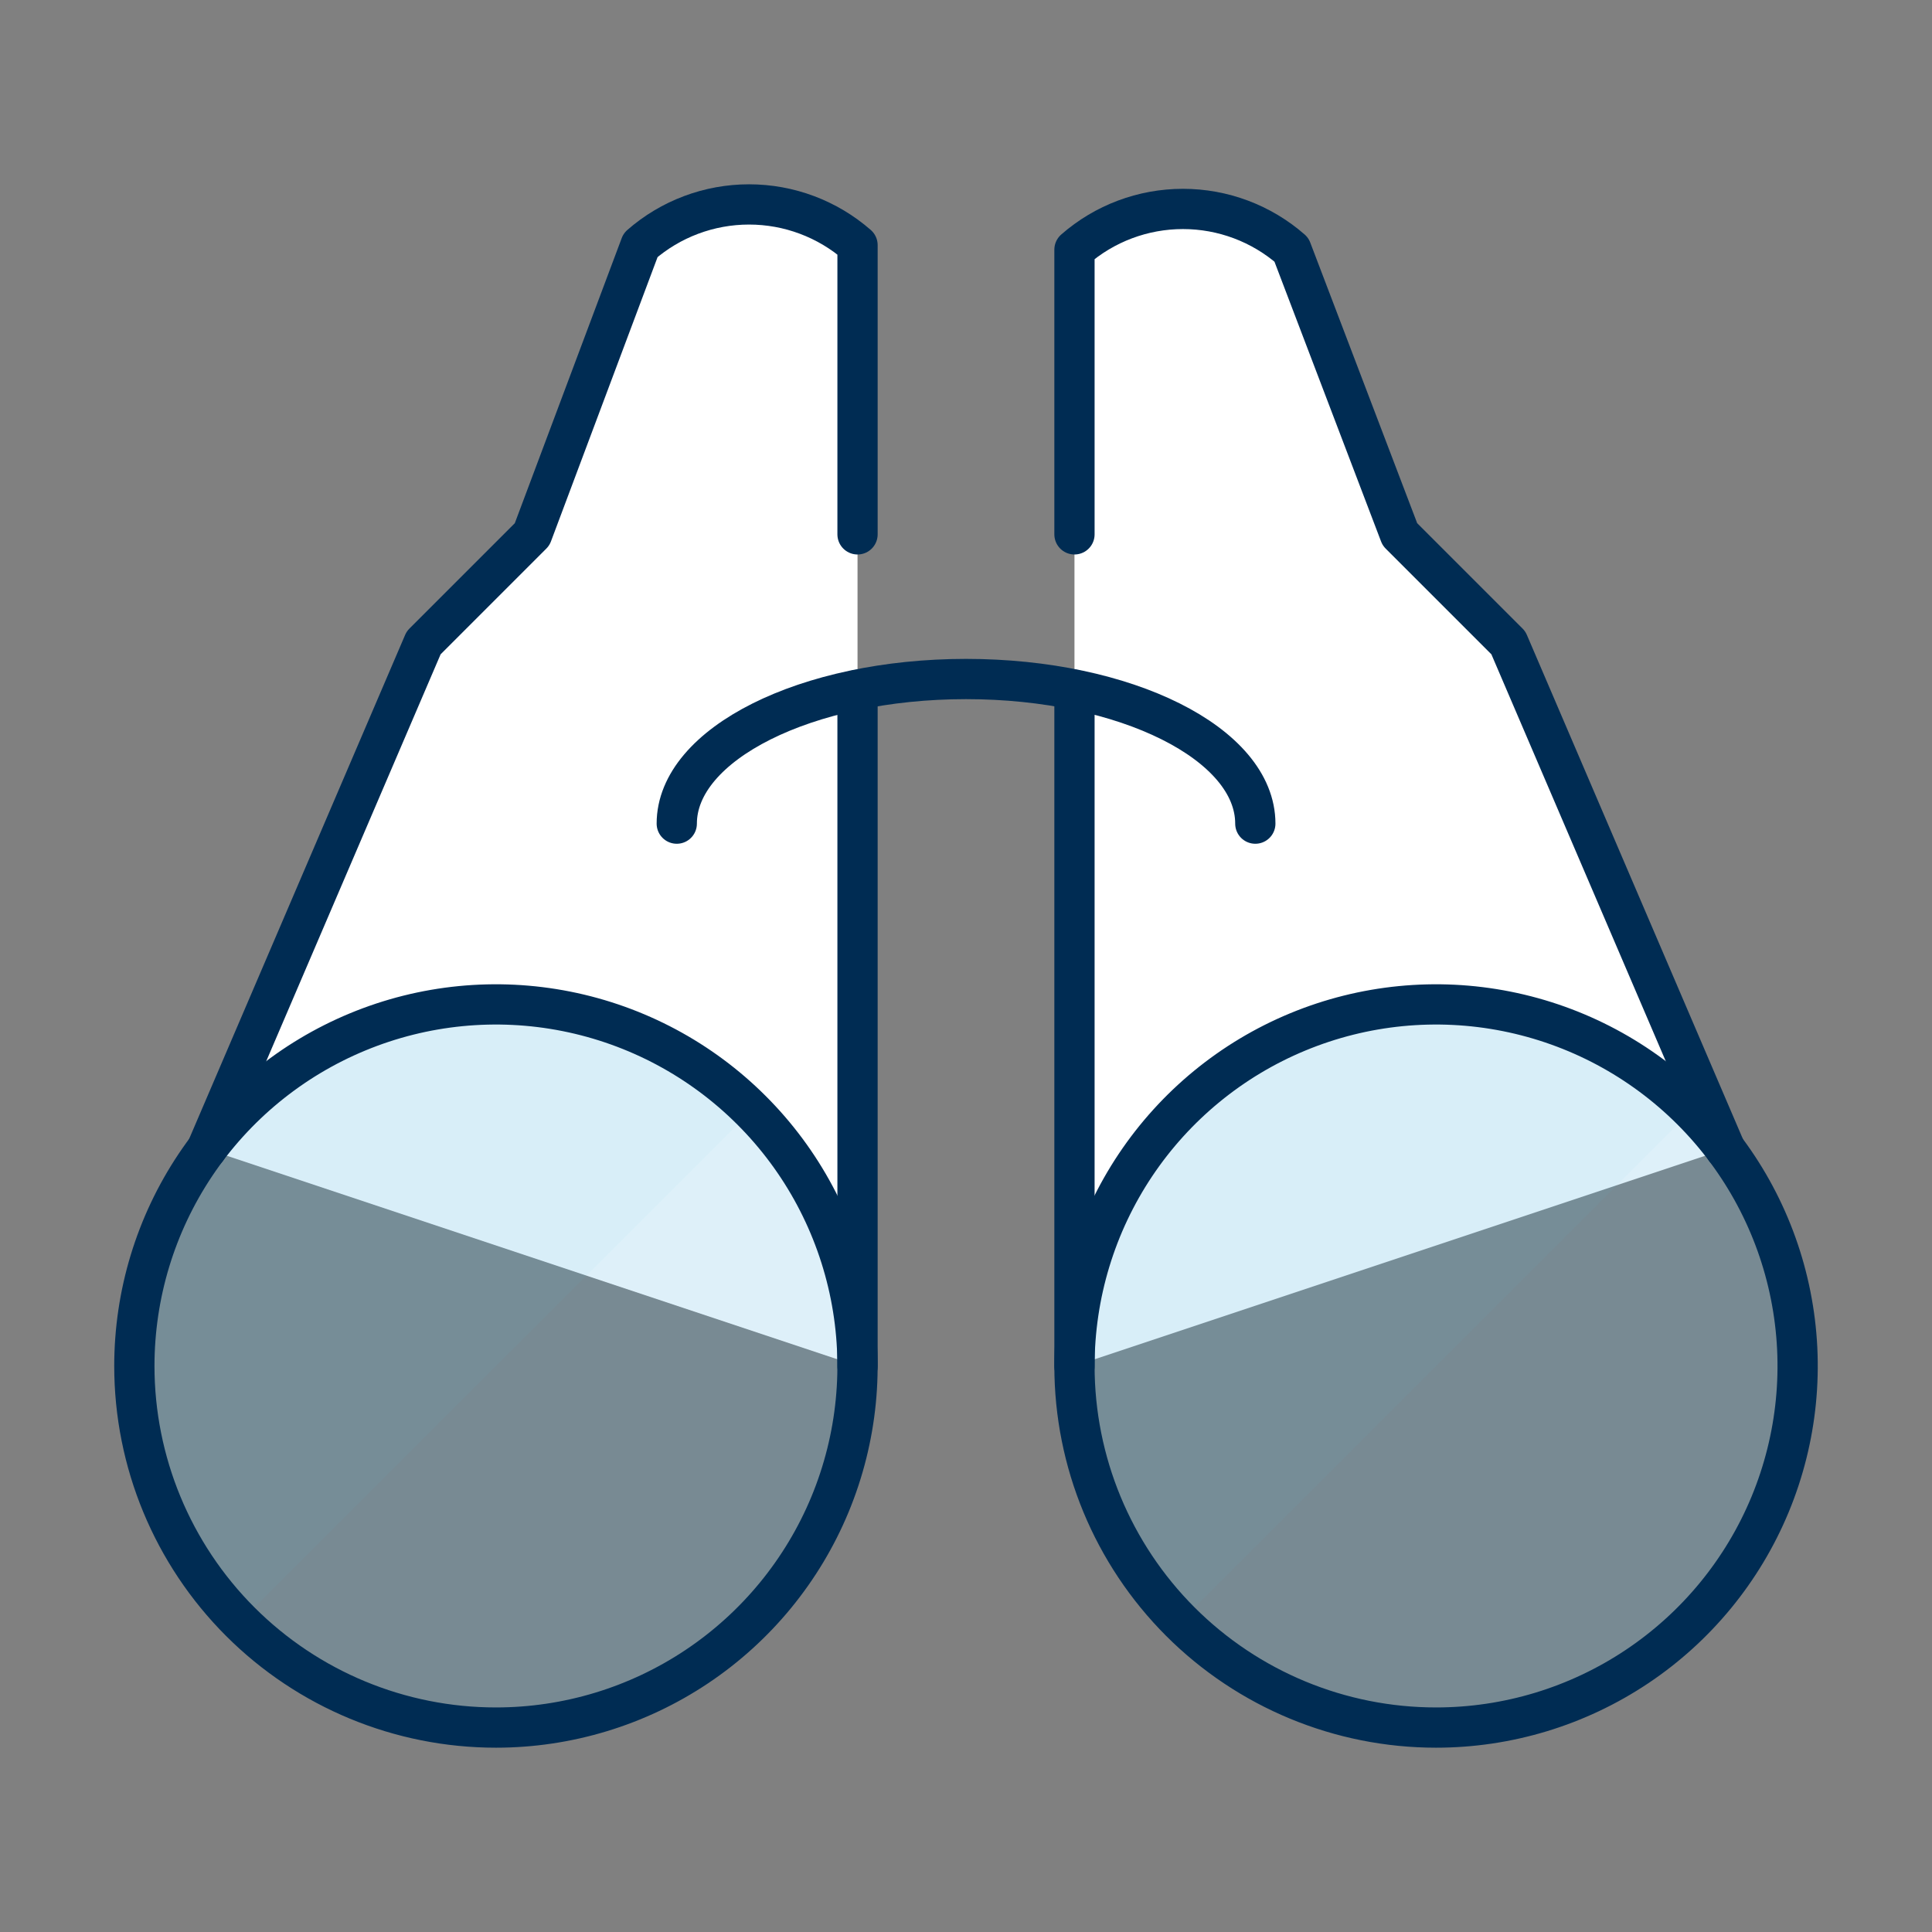
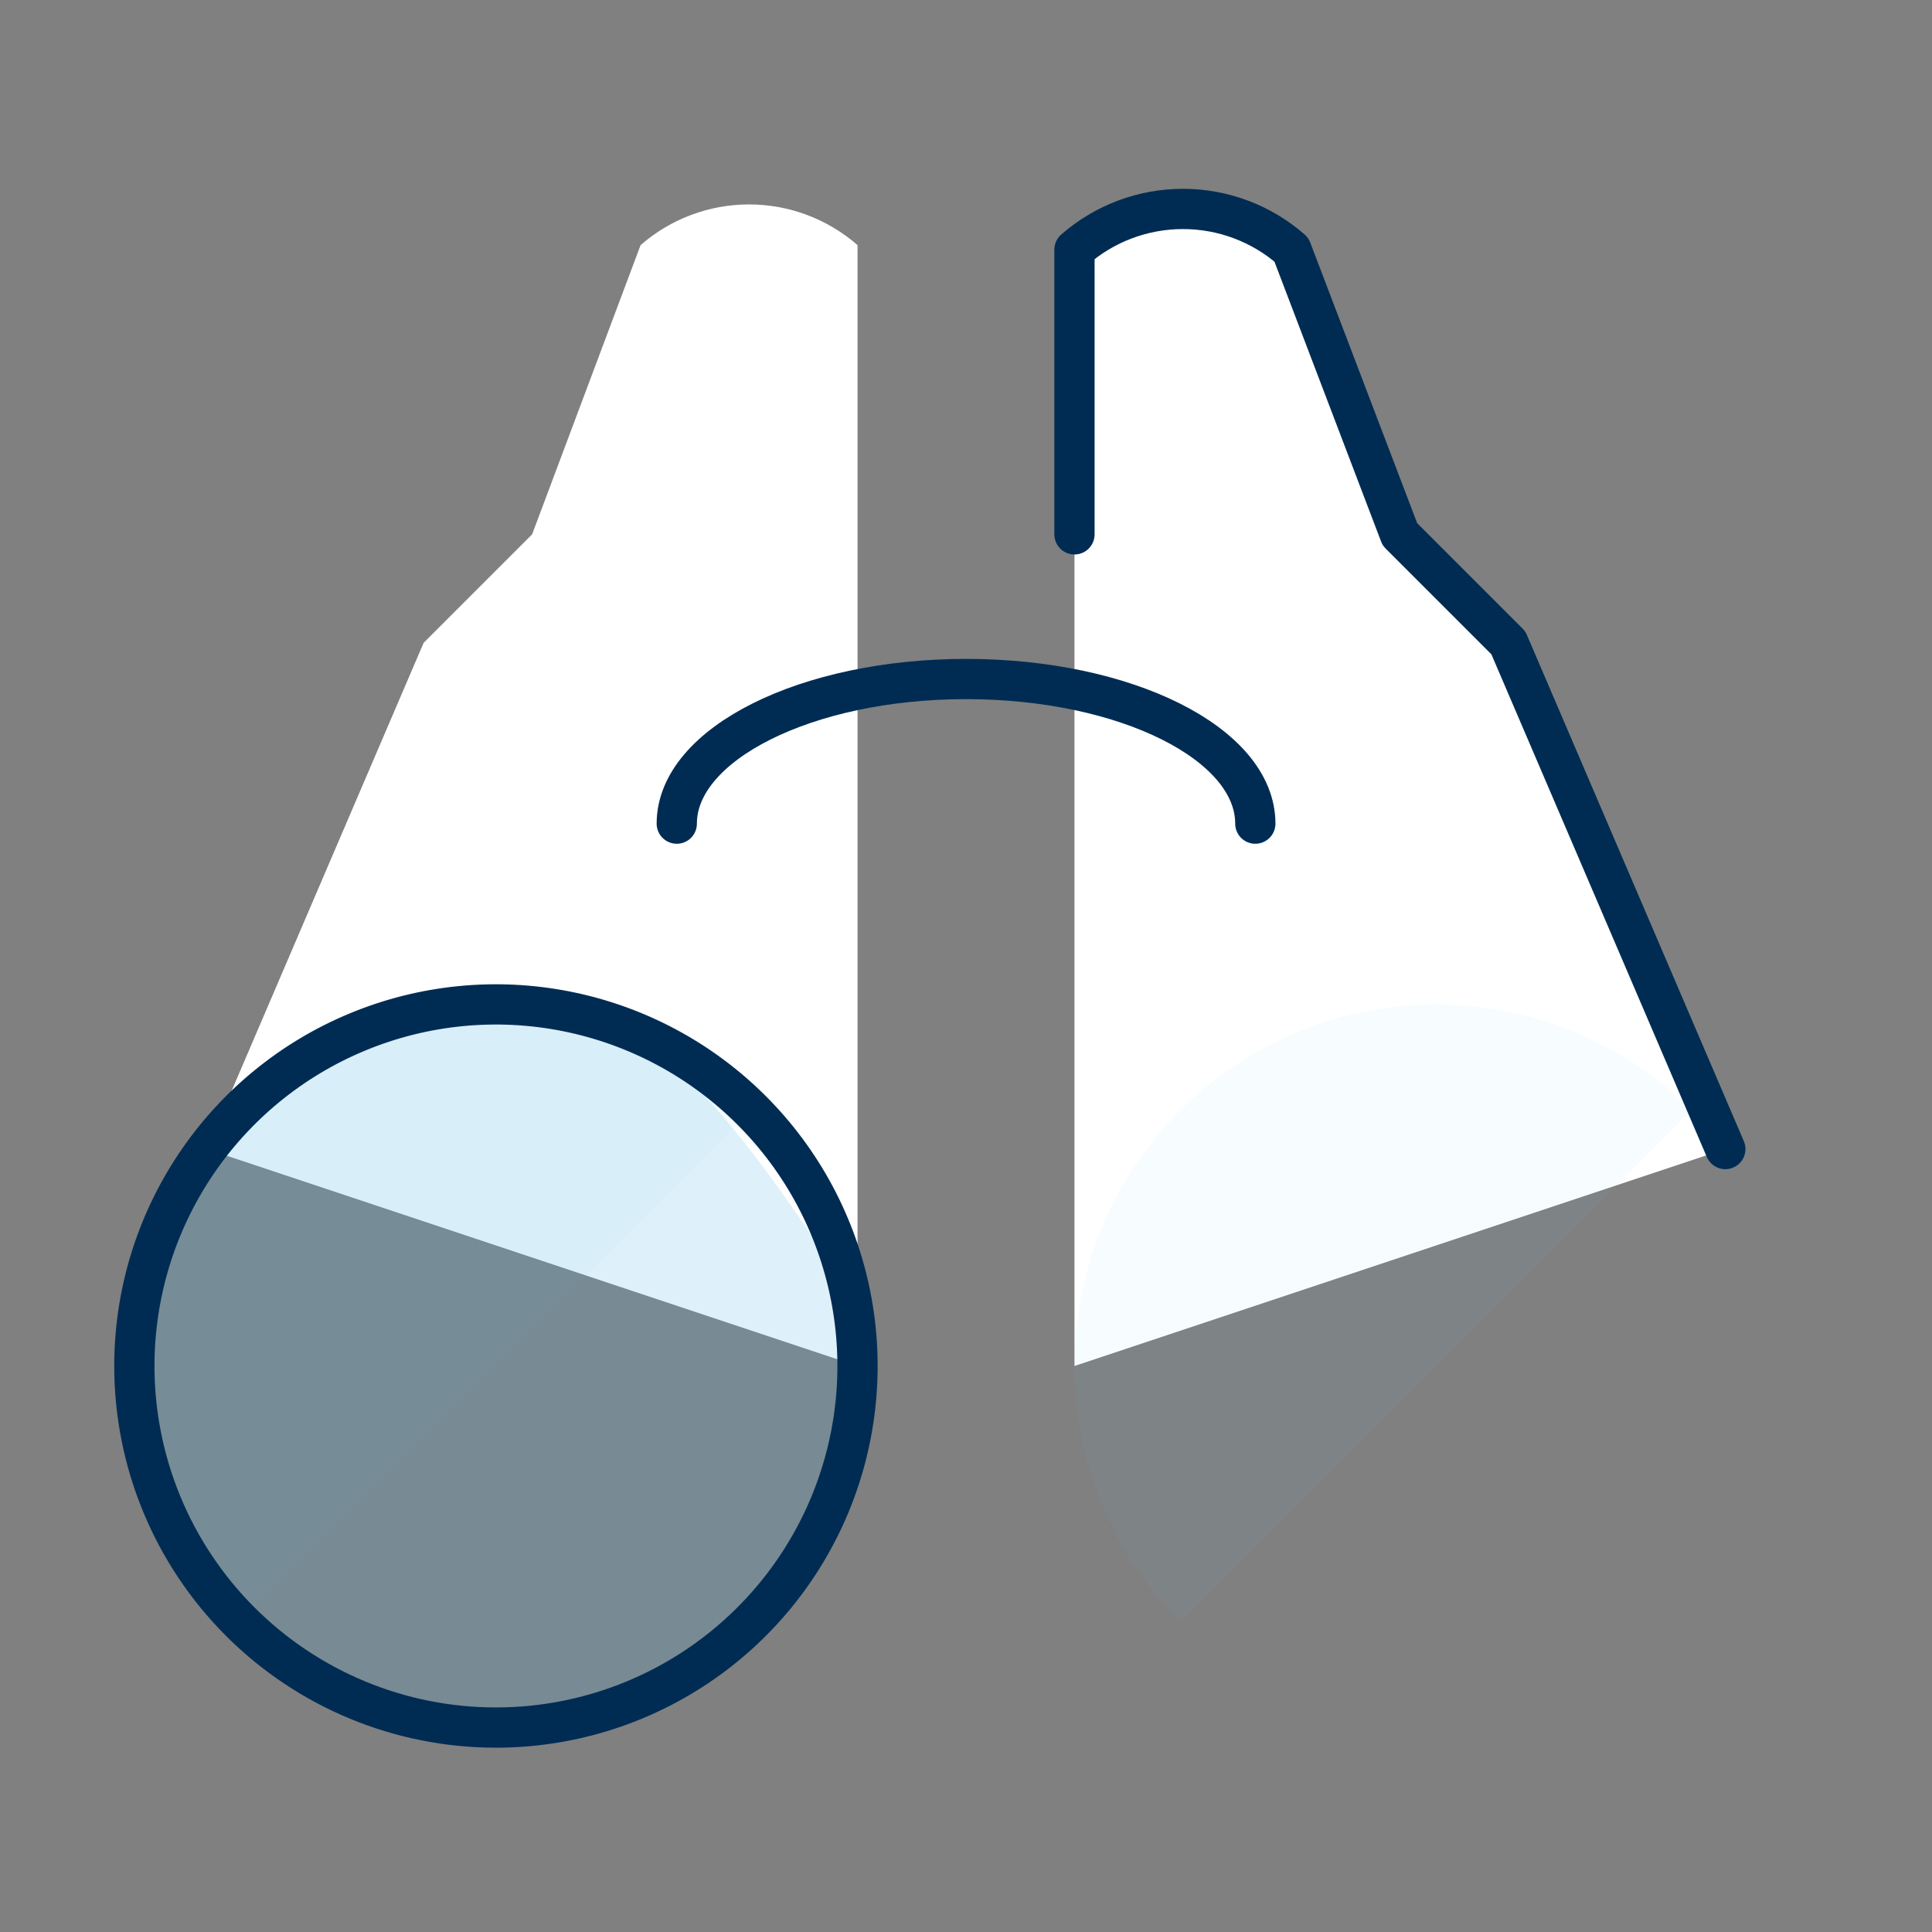
<svg xmlns="http://www.w3.org/2000/svg" width="48" height="48" viewBox="0 0 48 48" fill="none">
  <rect x="0" y="0" width="48" height="48" fill="#808080" stroke="none" />
  <path d="M26.695 6.09C27.441 5.437 28.399 5.078 29.39 5.078C30.381 5.078 31.339 5.437 32.085 6.09L34.78 13.276L37.475 15.971L42.865 28.548L26.695 33.938V6.09Z" fill="white" />
  <path d="M21.305 6.09C20.558 5.438 19.601 5.079 18.61 5.079C17.619 5.079 16.661 5.438 15.915 6.09L13.22 13.276L10.525 15.971L5.135 28.548L21.305 33.938V6.09Z" fill="white" />
-   <path d="M12.321 42.921C14.098 42.921 15.835 42.394 17.312 41.407C18.789 40.42 19.941 39.017 20.621 37.376C21.301 35.734 21.479 33.928 21.132 32.185C20.785 30.443 19.93 28.842 18.673 27.586C17.417 26.329 15.816 25.474 14.074 25.127C12.331 24.78 10.525 24.958 8.884 25.638C7.242 26.318 5.839 27.47 4.852 28.947C3.865 30.424 3.338 32.161 3.338 33.938C3.338 36.32 4.284 38.605 5.969 40.29C7.654 41.975 9.939 42.921 12.321 42.921Z" fill="#5EB6E4" fill-opacity="0.2" />
+   <path d="M12.321 42.921C14.098 42.921 15.835 42.394 17.312 41.407C18.789 40.42 19.941 39.017 20.621 37.376C21.301 35.734 21.479 33.928 21.132 32.185C17.417 26.329 15.816 25.474 14.074 25.127C12.331 24.78 10.525 24.958 8.884 25.638C7.242 26.318 5.839 27.47 4.852 28.947C3.865 30.424 3.338 32.161 3.338 33.938C3.338 36.32 4.284 38.605 5.969 40.29C7.654 41.975 9.939 42.921 12.321 42.921Z" fill="#5EB6E4" fill-opacity="0.2" />
  <path d="M18.676 27.585C16.991 25.9 14.705 24.953 12.322 24.953C9.94 24.953 7.654 25.9 5.969 27.585C4.285 29.27 3.338 31.555 3.338 33.938C3.338 35.118 3.57 36.286 4.022 37.376C4.473 38.466 5.135 39.457 5.969 40.291L18.676 27.585Z" fill="#5EB6E4" fill-opacity="0.05" />
-   <path d="M21.305 13.276V6.09C20.558 5.438 19.601 5.079 18.61 5.079C17.619 5.079 16.661 5.438 15.915 6.09L13.22 13.276L10.525 15.971L5.135 28.548" stroke="#002C53" stroke-linecap="round" stroke-linejoin="round" />
-   <path d="M35.678 42.921C37.455 42.921 39.192 42.394 40.669 41.407C42.147 40.42 43.298 39.017 43.978 37.376C44.658 35.734 44.836 33.928 44.489 32.185C44.143 30.443 43.287 28.842 42.031 27.586C40.775 26.329 39.174 25.474 37.431 25.127C35.688 24.78 33.882 24.958 32.241 25.638C30.599 26.318 29.197 27.47 28.209 28.947C27.222 30.424 26.695 32.161 26.695 33.938C26.695 36.32 27.642 38.605 29.326 40.29C31.011 41.975 33.296 42.921 35.678 42.921Z" fill="#5EB6E4" fill-opacity="0.2" />
  <path d="M42.031 27.585C40.346 25.9 38.061 24.953 35.678 24.953C33.295 24.953 31.01 25.9 29.325 27.585C27.64 29.27 26.693 31.555 26.693 33.938C26.693 36.321 27.64 38.606 29.325 40.291L42.031 27.585Z" fill="#5EB6E4" fill-opacity="0.05" />
  <path d="M26.695 13.276V6.203C27.441 5.55 28.399 5.191 29.39 5.191C30.381 5.191 31.339 5.55 32.085 6.203L34.78 13.276L37.475 15.971L42.865 28.548" stroke="#002C53" stroke-linecap="round" stroke-linejoin="round" />
  <path d="M16.814 20.463C16.814 18.487 20.032 16.87 24.001 16.87C27.97 16.87 31.188 18.478 31.188 20.463" stroke="#002C53" stroke-linecap="round" stroke-linejoin="round" />
-   <path d="M21.305 33.947V17.139" stroke="#002C53" stroke-linecap="round" stroke-linejoin="round" />
-   <path d="M26.695 33.947V17.139" stroke="#002C53" stroke-linecap="round" stroke-linejoin="round" />
  <path d="M12.321 42.921C14.098 42.921 15.835 42.394 17.312 41.407C18.789 40.42 19.941 39.017 20.621 37.376C21.301 35.734 21.479 33.928 21.132 32.185C20.785 30.443 19.93 28.842 18.673 27.586C17.417 26.329 15.816 25.474 14.074 25.127C12.331 24.78 10.525 24.958 8.884 25.638C7.242 26.318 5.839 27.47 4.852 28.947C3.865 30.424 3.338 32.161 3.338 33.938C3.338 36.32 4.284 38.605 5.969 40.29C7.654 41.975 9.939 42.921 12.321 42.921Z" stroke="#002C53" stroke-linecap="round" stroke-linejoin="round" />
-   <path d="M35.678 42.921C37.455 42.921 39.192 42.394 40.669 41.407C42.147 40.42 43.298 39.017 43.978 37.376C44.658 35.734 44.836 33.928 44.489 32.185C44.143 30.443 43.287 28.842 42.031 27.586C40.775 26.329 39.174 25.474 37.431 25.127C35.688 24.78 33.882 24.958 32.241 25.638C30.599 26.318 29.197 27.47 28.209 28.947C27.222 30.424 26.695 32.161 26.695 33.938C26.695 36.32 27.642 38.605 29.326 40.29C31.011 41.975 33.296 42.921 35.678 42.921Z" stroke="#002C53" stroke-linecap="round" stroke-linejoin="round" />
</svg>